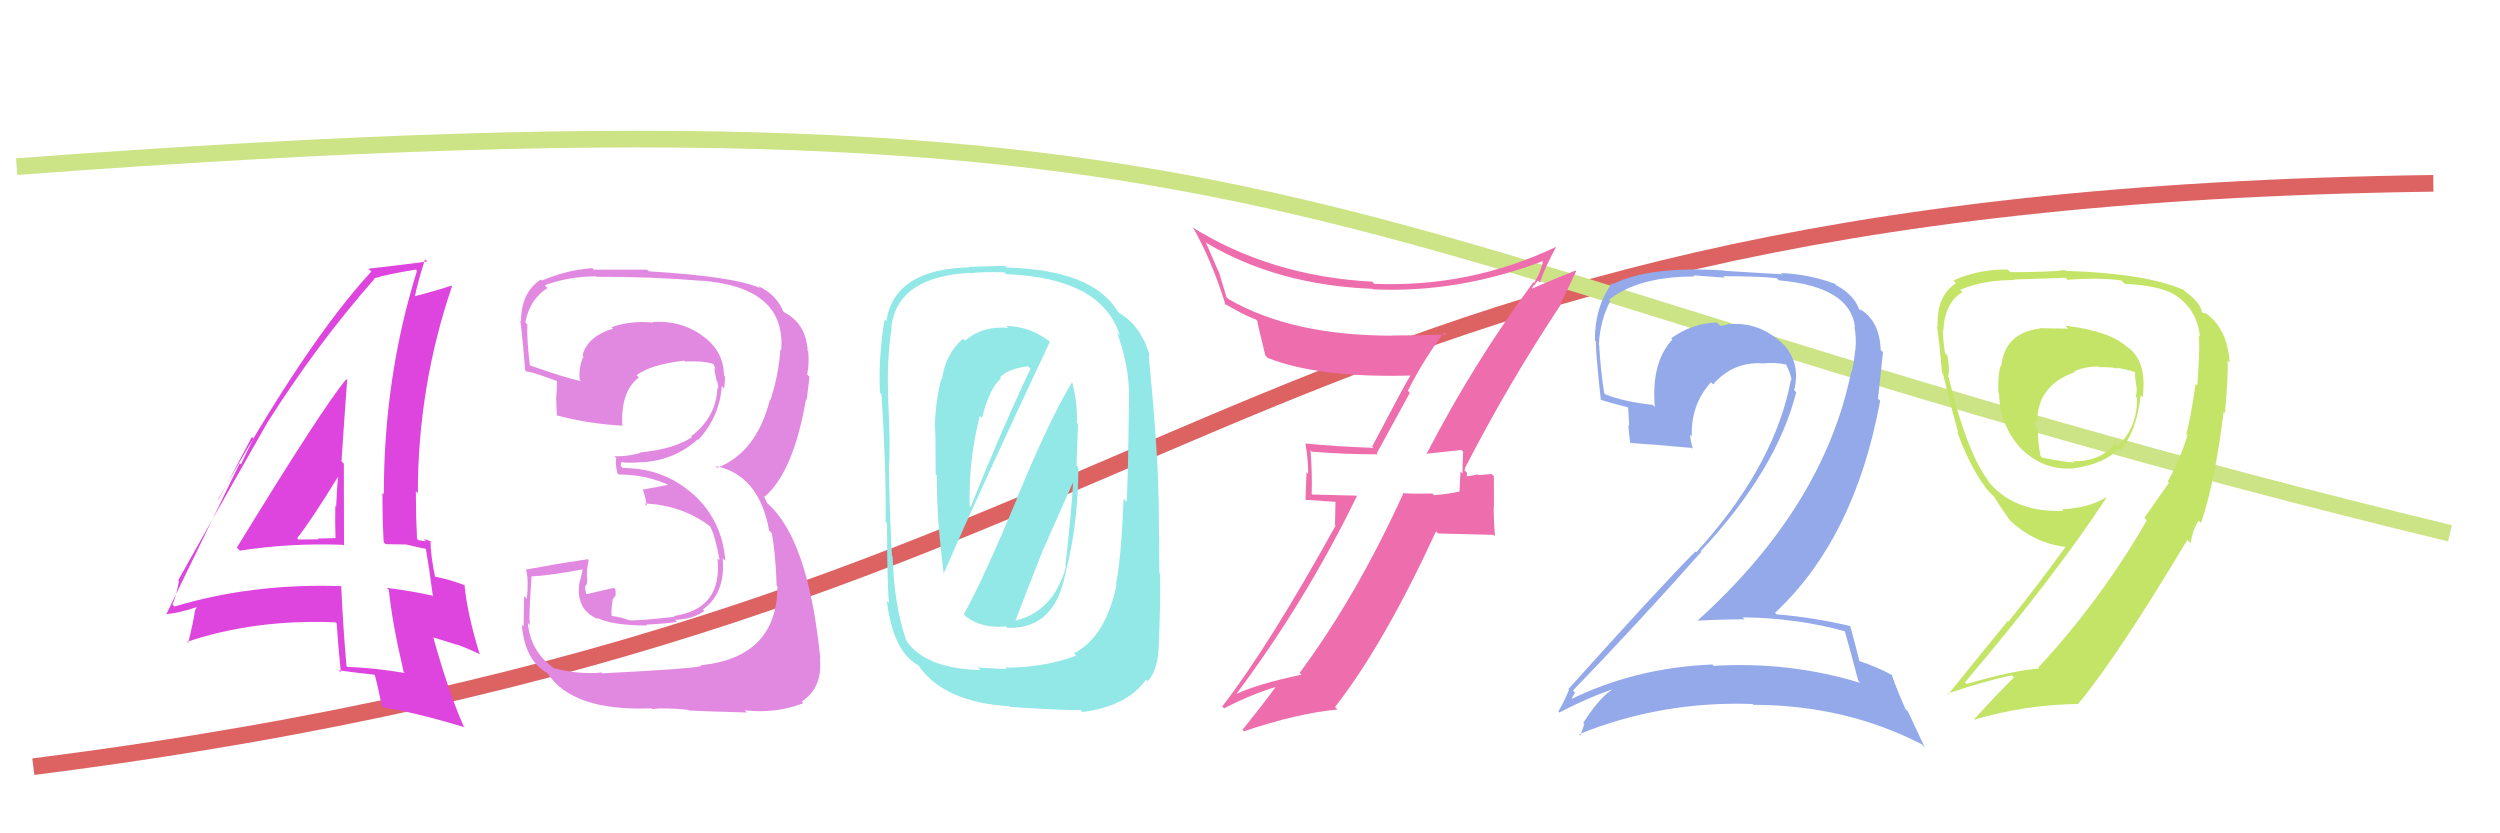
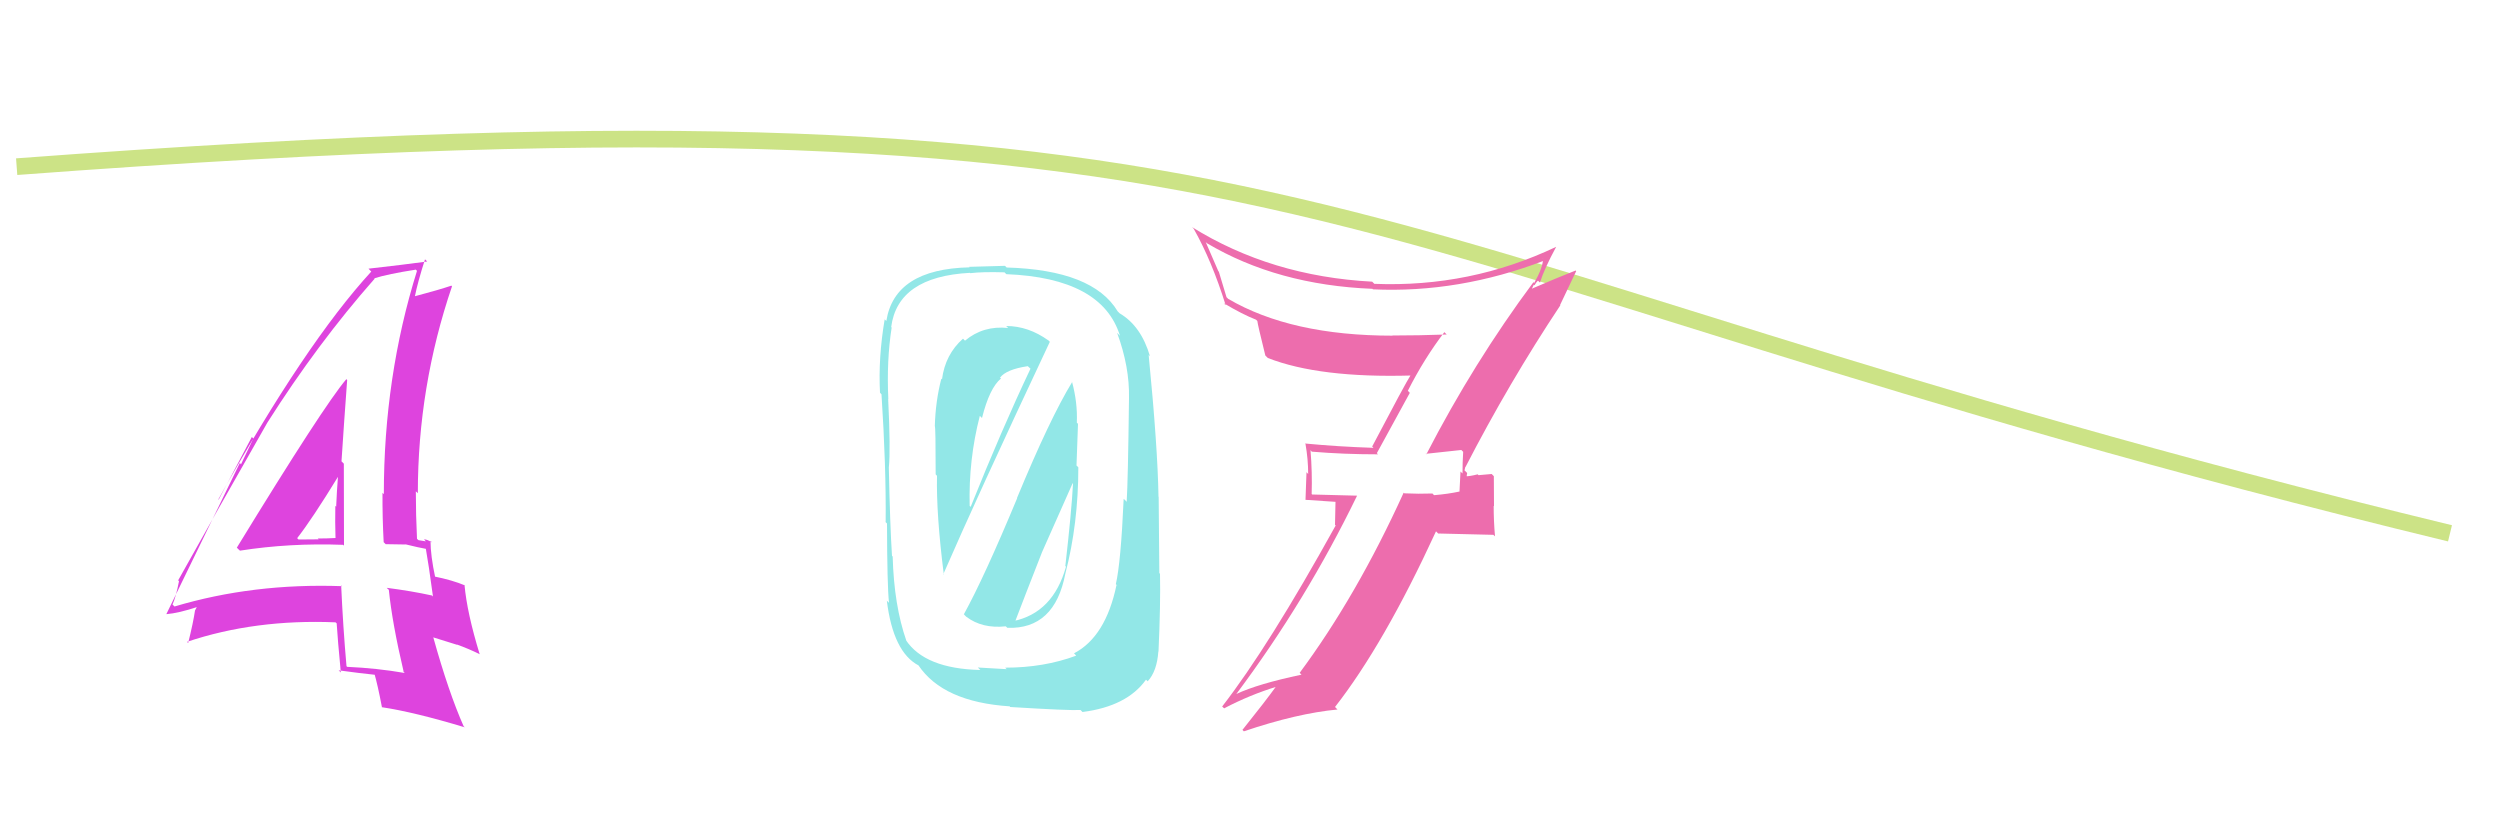
<svg xmlns="http://www.w3.org/2000/svg" width="150" height="50" viewBox="0,0,150,50">
-   <path d="M2 46 C73 37,71 12,146 11" stroke="#dd6363" fill="none" />
  <path d="M1 10 C81 4,77 15,147 32" stroke="#cce386" fill="none" />
  <path fill="#de44de" d="M14.31 32.96L14.37 33.01L14.39 33.04Q17.39 32.57 20.59 32.69L20.55 32.65L20.64 32.74Q20.63 30.22 20.63 27.82L20.46 27.65L20.49 27.68Q20.64 25.36 20.83 22.80L20.76 22.73L20.78 22.75Q19.43 24.33 14.21 32.86ZM24.13 40.23L24.21 40.31L24.29 40.38Q22.62 40.09 20.83 40.01L20.84 40.02L20.79 39.97Q20.58 37.59 20.47 35.12L20.35 35.00L20.52 35.17Q15.19 34.98 10.47 36.39L10.44 36.36L10.35 36.27Q10.55 35.85 10.74 34.87L10.75 34.88L10.69 34.82Q12.46 31.64 16.04 25.36L16.12 25.44L16.04 25.36Q19.05 20.61 22.48 16.72L22.34 16.58L22.45 16.70Q23.27 16.44 24.94 16.18L24.84 16.08L25.02 16.25Q23.03 22.61 23.03 29.65L22.97 29.59L22.95 29.57Q22.94 31.04 23.02 32.53L23.14 32.65L24.34 32.67L24.33 32.66Q25.09 32.85 25.70 32.96L25.68 32.94L25.53 32.80Q25.72 33.86 25.98 35.80L26.05 35.87L25.92 35.73Q24.69 35.46 23.21 35.27L23.21 35.28L23.33 35.39Q23.53 37.38 24.22 40.31ZM25.89 32.51L25.90 32.52L25.93 32.55Q25.63 32.36 25.44 32.36L25.55 32.48L25.11 32.41L25.02 32.33Q24.95 30.88 24.95 29.48L25.08 29.60L25.07 29.60Q25.07 23.20 27.12 17.18L27.02 17.07L27.08 17.14Q26.31 17.40 24.87 17.78L24.79 17.70L24.89 17.80Q25.05 16.97 25.50 15.56L25.62 15.68L25.63 15.69Q24.16 15.89 22.11 16.12L22.27 16.29L22.28 16.29Q18.32 20.60 13.10 29.96L13.12 29.98L15.11 26.22L15.20 26.31Q14.73 27.29 14.46 27.86L14.39 27.78L9.98 36.85L9.98 36.85Q10.72 36.79 11.86 36.41L11.83 36.38L11.70 36.63L11.70 36.63Q11.60 37.33 11.29 38.58L11.22 38.51L11.22 38.51Q15.30 37.14 20.13 37.34L20.19 37.39L20.20 37.40Q20.26 38.37 20.45 40.35L20.37 40.27L20.32 40.22Q21.55 40.39 22.61 40.50L22.48 40.36L22.44 40.33Q22.66 41.08 22.92 42.45L22.95 42.47L22.90 42.43Q24.88 42.73 27.89 43.64L27.82 43.58L27.82 43.58Q26.91 41.52 26.00 38.25L25.99 38.24L27.43 38.69L27.41 38.67Q28.11 38.92 28.80 39.26L28.69 39.16L28.78 39.25Q28.02 36.77 27.87 35.09L27.86 35.09L27.91 35.13Q27.16 34.81 26.02 34.58L26.07 34.63L26.12 34.68Q25.83 33.32 25.83 32.45ZM17.88 32.34L17.88 32.34L17.83 32.29Q18.73 31.14 20.29 28.59L20.28 28.57L20.28 28.57Q20.21 29.45 20.17 30.40L20.26 30.49L20.12 30.35Q20.10 31.32 20.13 32.27L20.12 32.25L20.14 32.28Q19.64 32.31 19.07 32.31L19.15 32.39L19.12 32.36Q18.52 32.37 17.91 32.37Z" />
-   <path fill="#e188e1" d="M36.03 40.29L36.09 40.35L36.09 40.35Q34.75 40.49 33.19 40.08L33.11 40.00L33.10 39.99Q31.82 39.01 31.67 37.38L31.70 37.41L31.81 37.52Q31.70 37.26 31.89 34.63L31.82 34.55L31.85 34.59Q33.01 34.53 35.03 34.15L34.98 34.10L34.80 34.87L34.78 34.86Q34.49 36.58 35.89 37.15L35.85 37.10L35.80 37.06Q36.73 37.53 38.82 37.53L38.69 37.39L38.77 37.48Q40.42 37.38 40.61 37.30L40.62 37.30L40.51 37.19Q41.54 37.16 42.26 36.66L42.23 36.63L42.17 36.57Q43.55 35.59 43.36 33.49L43.33 33.47L43.52 33.65Q43.33 31.22 41.60 29.66L41.49 29.55L41.60 29.67Q39.84 28.08 37.37 28.08L37.24 27.95L37.28 27.77L37.25 27.73Q37.74 27.80 38.61 27.72L38.51 27.62L38.62 27.73Q40.50 27.59 41.87 26.36L41.78 26.26L41.90 26.39Q43.16 25.03 43.31 23.17L43.36 23.22L43.45 23.31Q43.50 22.94 43.50 22.60L43.43 22.53L43.44 22.53Q43.42 20.99 42.05 20.08L42.14 20.17L42.02 20.05Q40.76 19.21 39.16 19.32L39.18 19.35L39.20 19.36Q37.91 19.21 36.69 19.63L36.65 19.59L36.78 19.72Q35.25 20.18 34.95 21.32L35.02 21.39L35.01 21.38Q34.71 22.03 34.78 22.79L34.91 22.91L34.87 22.87Q33.84 22.65 31.79 21.92L31.75 21.89L31.79 21.93Q31.60 20.29 31.64 19.46L31.60 19.42L31.52 19.34Q31.78 17.96 32.85 17.28L32.81 17.24L32.69 17.11Q34.17 16.58 35.77 16.58L35.87 16.68L35.80 16.61Q38.97 16.59 42.13 16.85L42.03 16.75L42.12 16.84Q47.18 17.25 46.87 21.02L46.84 20.99L46.82 20.97Q46.73 22.44 46.23 24.00L46.32 24.08L46.20 23.97Q45.39 27.16 43.03 28.07L42.98 28.02L42.92 27.96Q45.54 28.48 46.15 31.83L46.23 31.92L46.30 31.98Q46.53 33.13 46.60 35.14L46.50 35.03L46.65 35.19Q46.62 39.46 42.01 39.92L42.04 39.95L42.07 39.97Q41.43 40.13 36.14 40.40ZM41.32 42.62L41.22 42.52L41.34 42.63Q41.95 42.67 44.81 42.75L44.67 42.61L44.68 42.62Q46.57 42.83 48.20 42.19L48.18 42.17L48.11 42.09Q49.38 41.24 49.19 39.48L49.22 39.51L49.22 39.51Q49.09 38.16 48.79 36.41L48.69 36.32L48.78 36.41Q47.91 31.77 45.97 30.13L46.04 30.20L45.86 29.83L45.80 29.74L45.87 29.81Q47.60 28.34 48.36 23.96L48.38 23.98L48.40 24.00Q48.46 23.56 48.57 22.61L48.41 22.44L48.43 22.46Q48.57 21.76 48.49 21.08L48.42 21.01L48.46 21.04Q48.36 19.42 47.06 18.74L46.99 18.67L47.00 18.75L47.04 18.79Q46.63 17.69 45.49 17.16L45.53 17.21L45.61 17.29Q44.08 16.59 38.94 16.28L38.85 16.20L38.83 16.18Q37.24 16.18 35.64 16.18L35.66 16.21L35.54 16.09Q34.04 16.19 32.52 16.83L32.56 16.87L32.45 16.77Q31.26 17.55 31.26 19.30L31.28 19.32L31.16 19.20Q31.24 18.87 31.51 22.22L31.46 22.17L31.59 22.30Q31.77 22.25 33.40 22.86L33.41 22.86L33.42 22.87Q33.41 23.40 33.37 23.89L33.35 23.87L33.37 23.89Q33.38 24.39 33.42 24.93L33.42 24.93L33.43 24.93Q35.33 25.43 37.34 25.54L37.23 25.43L37.34 25.54Q37.23 23.48 38.33 22.65L38.30 22.61L38.20 22.51Q39.04 21.87 41.05 21.64L41.09 21.68L41.10 21.69Q42.20 21.64 42.77 21.83L42.91 21.97L42.82 21.88Q42.89 22.02 42.93 22.14L42.86 22.07L42.88 22.28L43.00 22.86L43.03 22.89Q43.12 23.16 43.08 23.32L42.99 23.23L43.04 23.28Q42.99 25.01 41.46 26.19L41.33 26.06L41.51 26.24Q40.40 26.96 38.38 27.15L38.47 27.24L38.41 27.18Q37.74 27.38 36.87 27.38L36.81 27.33L36.98 27.49Q36.89 27.71 37.04 28.40L37.00 28.36L37.12 28.47Q38.86 28.47 40.31 29.19L40.33 29.21L40.10 29.09L38.62 29.37L38.55 29.30Q38.71 29.76 38.82 30.37L38.68 30.22L38.66 30.21Q40.96 30.30 42.67 31.63L42.63 31.59L42.57 31.53Q42.88 31.99 43.18 33.63L43.17 33.61L43.05 33.50Q43.36 36.54 40.43 36.96L40.47 37.01L40.47 37.01Q38.36 37.25 37.79 37.22L37.81 37.23L37.79 37.22Q37.26 37.03 36.73 36.96L36.68 36.90L36.70 36.47L36.76 35.96L36.94 35.72L36.93 35.37L36.83 35.27Q36.00 35.46 35.20 35.65L35.21 35.66L35.17 35.62Q35.10 35.36 35.10 35.17L35.06 35.14L35.11 35.18Q35.23 35.08 35.23 34.85L35.19 34.81L35.24 34.86Q35.16 34.32 35.32 33.60L35.37 33.65L35.27 33.55Q33.45 33.82 31.58 34.17L31.73 34.31L31.56 34.15Q31.73 34.81 31.61 35.93L31.54 35.85L31.45 35.77Q31.42 36.98 31.42 37.59L31.39 37.56L31.31 37.48Q31.48 39.63 32.85 40.39L32.94 40.47L32.84 40.38Q34.35 42.69 39.07 42.50L38.99 42.42L39.13 42.55Q39.78 42.44 41.30 42.59Z" />
  <path fill="#ed6dad" d="M85.47 27.16L85.57 27.25L85.54 27.23Q86.26 27.15 87.67 27.00L87.68 27.00L87.79 27.11Q87.75 27.76 87.75 28.41L87.63 28.29L87.57 29.48L87.58 29.49Q86.89 29.64 86.05 29.71L85.99 29.66L85.95 29.61Q85.10 29.64 84.27 29.60L84.25 29.59L84.22 29.56Q81.40 35.76 77.98 40.37L78.11 40.50L78.09 40.48Q75.48 41.03 74.18 41.64L74.23 41.69L74.18 41.64Q78.38 36.02 81.43 29.73L81.43 29.74L78.73 29.67L78.70 29.64Q78.74 28.34 78.63 27.01L78.70 27.09L78.71 27.10Q80.62 27.26 82.68 27.26L82.61 27.19L84.59 23.57L84.47 23.45Q85.44 21.53 86.66 19.93L86.67 19.94L86.80 20.07Q85.14 20.13 83.54 20.13L83.55 20.13L83.56 20.14Q77.46 20.14 73.69 17.93L73.59 17.83L73.13 16.30L73.10 16.27Q72.72 15.40 72.34 14.52L72.36 14.54L72.41 14.59Q76.64 17.10 82.35 17.33L82.40 17.39L82.37 17.36Q87.53 17.60 92.67 15.63L92.55 15.51L92.59 15.54Q92.55 16.11 92.05 16.98L91.96 16.89L92.00 16.94Q88.43 21.74 85.58 27.26ZM93.57 18.27L93.60 18.31L94.57 16.27L94.54 16.23Q93.49 16.64 91.82 17.36L91.87 17.41L92.03 17.08L92.07 17.12Q92.16 16.95 92.28 16.83L92.34 16.90L92.40 16.95Q92.65 16.14 93.37 14.81L93.47 14.90L93.37 14.81Q88.21 17.26 82.46 17.03L82.35 16.92L82.33 16.90Q76.27 16.58 71.51 13.62L71.58 13.68L71.63 13.74Q72.71 15.65 73.54 18.31L73.38 18.15L73.42 18.19Q74.56 18.87 75.36 19.18L75.41 19.23L75.44 19.26Q75.46 19.47 75.92 21.33L76.04 21.45L76.07 21.48Q79.17 22.69 84.69 22.53L84.68 22.52L84.65 22.49Q84.31 23.02 82.33 26.79L82.38 26.84L82.41 26.87Q80.28 26.80 78.30 26.61L78.36 26.67L78.33 26.64Q78.49 27.56 78.49 28.44L78.39 28.33L78.33 29.99L80.13 30.11L80.10 31.49L80.14 31.53Q76.11 38.81 73.33 42.39L73.47 42.52L73.45 42.50Q74.99 41.69 76.63 41.19L76.64 41.21L76.59 41.15Q75.92 42.08 74.55 43.79L74.47 43.71L74.63 43.88Q77.82 42.80 80.25 42.57L80.06 42.38L80.10 42.42Q83.04 38.66 86.16 31.88L86.29 32.01L89.60 32.09L89.70 32.18Q89.62 31.26 89.62 30.35L89.64 30.37L89.63 28.57L89.50 28.44Q89.26 28.47 88.71 28.51L88.69 28.49L88.66 28.46Q88.19 28.58 87.92 28.58L88.01 28.66L88.01 28.66Q87.99 28.53 88.03 28.38L87.87 28.22L87.92 28.01L87.93 28.02Q90.53 22.97 93.62 18.32Z" />
  <path fill="#92e7e7" d="M57.81 36.83L57.89 36.92L57.97 37.00Q58.93 37.73 60.34 37.58L60.38 37.61L60.44 37.67Q63.28 37.77 63.92 34.42L63.95 34.45L63.92 34.42Q64.70 31.43 64.70 28.04L64.59 27.93L64.68 25.43L64.61 25.36Q64.66 24.16 64.32 22.90L64.29 22.87L64.33 22.92Q62.99 25.12 61.02 29.88L61.09 29.95L61.03 29.89Q59.05 34.65 57.83 36.86ZM62.83 20.34L62.89 20.40L62.91 20.43Q61.70 19.56 60.37 19.56L60.41 19.60L60.49 19.68Q59.00 19.52 57.90 20.44L57.87 20.41L57.78 20.32Q56.71 21.27 56.52 22.76L56.47 22.71L56.48 22.72Q56.13 24.08 56.09 25.56L56.10 25.57L56.09 25.56Q56.14 25.61 56.14 28.47L56.14 28.46L56.22 28.55Q56.17 30.86 56.63 34.48L56.67 34.52L56.60 34.45Q58.62 29.80 62.99 20.51ZM64.46 39.22L64.50 39.26L64.57 39.34Q62.63 40.06 60.31 40.06L60.40 40.15L58.67 40.05L58.82 40.20Q55.49 40.12 54.35 38.40L54.39 38.44L54.38 38.44Q53.64 36.32 53.56 33.39L53.55 33.38L53.52 33.35Q53.40 31.52 53.33 28.05L53.38 28.11L53.33 28.05Q53.44 26.99 53.29 23.94L53.12 23.77L53.30 23.95Q53.19 21.63 53.50 19.65L53.39 19.55L53.47 19.63Q53.86 16.60 58.20 16.37L58.36 16.53L58.22 16.39Q58.94 16.30 60.27 16.34L60.30 16.37L60.38 16.45Q66.13 16.68 67.20 20.15L67.05 19.99L67.03 19.98Q67.78 22.02 67.74 23.89L67.58 23.73L67.74 23.89Q67.68 28.89 67.60 30.11L67.52 30.02L67.42 29.93Q67.25 33.76 66.95 35.05L67.10 35.20L66.99 35.10Q66.34 38.21 64.44 39.20ZM69.37 38.95L69.51 39.10L69.51 39.09Q69.64 36.22 69.60 34.43L69.56 34.38L69.52 29.82L69.51 29.80Q69.46 26.82 68.92 21.30L68.83 21.21L69.00 21.38Q68.47 19.56 67.18 18.80L67.05 18.67L67.06 18.68Q65.57 16.20 60.40 16.05L60.27 15.92L60.30 15.95Q59.49 15.97 58.15 16.01L58.12 15.98L58.18 16.04Q53.67 16.14 53.18 19.26L53.16 19.24L53.08 19.16Q52.69 21.47 52.80 23.56L52.77 23.53L52.89 23.66Q53.17 27.97 53.14 31.32L53.09 31.28L53.22 31.41Q53.23 35.15 53.34 36.17L53.20 36.03L53.21 36.04Q53.59 39.13 55.12 39.93L55.09 39.90L55.10 39.91Q56.58 42.12 60.58 42.38L60.58 42.38L60.61 42.42Q64.18 42.64 64.83 42.60L64.87 42.64L64.95 42.72Q67.62 42.38 68.76 40.78L68.89 40.91L68.86 40.88Q69.42 40.27 69.50 39.09ZM60.86 37.34L60.74 37.22L60.88 37.36Q61.47 35.81 62.53 33.11L62.53 33.11L64.36 28.99L64.38 29.02Q64.30 30.61 63.92 33.96L63.88 33.93L63.96 34.00Q63.19 36.77 60.79 37.27ZM58.82 24.98L58.77 24.93L58.92 25.08Q59.37 23.28 60.06 22.71L60.00 22.66L60.00 22.66Q60.38 22.16 61.67 21.97L61.73 22.03L61.83 22.12Q60.10 25.77 58.24 30.41L58.12 30.30L58.18 30.36Q58.11 27.58 58.79 24.95Z" />
-   <path fill="#93a9ea" d="M110.72 37.91L110.76 37.94L110.69 37.88Q110.97 38.84 111.50 40.86L111.65 41.01L111.63 40.98Q107.43 39.68 102.82 39.95L102.63 39.76L102.75 39.87Q98.09 40.05 94.10 42.03L94.10 42.03L94.20 42.14Q94.49 41.51 94.53 41.58L94.50 41.56L94.38 41.43Q98.16 37.52 102.08 33.11L102.07 33.10L102.04 33.07Q106.59 28.22 107.77 23.54L107.68 23.44L107.65 23.41Q108.09 21.64 106.81 20.46L106.92 20.57L106.95 20.61Q105.55 19.30 103.77 19.45L103.73 19.42L103.73 19.41Q103.55 19.54 103.21 19.54L103.19 19.53L103.01 19.35Q101.53 19.39 100.27 20.30L100.29 20.32L100.34 20.37Q99.06 21.76 99.29 24.42L99.24 24.36L99.16 24.29Q97.55 24.13 96.34 23.67L96.31 23.65L96.25 23.58Q96.03 22.14 95.95 20.70L95.97 20.71L95.93 20.68Q96.01 19.20 96.62 18.06L96.43 17.87L96.55 17.98Q98.31 16.59 101.66 16.59L101.60 16.52L103.49 16.66L103.40 16.57Q105.65 16.58 106.60 16.69L106.64 16.73L106.73 16.82Q111.03 17.20 111.30 19.64L111.24 19.59L111.26 19.60Q111.40 20.24 111.32 21.04L111.22 20.94L111.31 21.02Q111.25 21.65 111.10 22.33L111.02 22.26L111.07 22.31Q109.42 30.40 101.84 37.25L101.94 37.34L101.83 37.24Q103.32 37.16 104.69 37.16L104.66 37.14L104.56 37.04Q107.84 37.08 110.70 37.88ZM110.11 17.04L110.10 17.03L110.10 17.03Q108.58 16.46 106.86 16.38L106.94 16.46L103.49 16.25L103.47 16.23Q98.99 15.94 96.79 17.04L96.75 17.01L96.73 16.98Q95.69 18.38 95.69 20.44L95.72 20.46L95.75 20.50Q95.74 21.18 96.05 23.99L96.03 23.97L96.03 23.98Q96.49 24.14 97.67 24.44L97.69 24.45L97.75 25.54L97.70 25.50Q97.73 26.02 97.81 26.55L97.74 26.48L97.84 26.58Q99.05 26.65 101.52 26.88L101.60 26.96L101.58 26.94Q101.41 26.42 101.41 26.08L101.51 26.18L101.51 26.18Q101.44 24.28 102.66 22.93L102.78 23.06L102.79 23.06Q103.98 21.69 105.77 21.80L105.76 21.79L105.77 21.81Q106.41 21.72 107.17 21.87L107.18 21.88L107.16 21.86Q107.42 22.38 107.50 22.80L107.50 22.81L107.46 22.76Q107.40 23.08 107.32 23.43L107.32 23.43L107.32 23.43Q106.18 28.31 101.77 33.14L101.65 33.03L101.72 33.09Q99.54 35.29 94.10 41.35L94.20 41.45L94.14 41.39Q93.84 42.12 93.50 42.69L93.62 42.81L93.56 42.75Q95.19 41.90 96.71 41.37L96.81 41.47L96.72 41.38Q95.94 41.89 94.99 43.38L94.94 43.33L95.06 43.45Q94.94 43.78 94.82 44.13L94.86 44.17L94.75 44.05Q99.68 42.05 105.16 42.24L105.13 42.21L105.21 42.29Q110.74 42.30 115.31 44.66L115.49 44.85L114.48 42.70L114.33 42.55Q113.78 41.30 113.51 40.50L113.40 40.40L113.52 40.51Q112.78 40.08 111.56 39.66L111.64 39.74L111.56 39.66Q111.39 38.92 111.01 37.55L111.08 37.62L111.03 37.57Q108.87 37.05 106.59 36.86L106.46 36.73L106.50 36.77Q111.29 32.30 112.81 24.04L112.68 23.92L112.98 21.13L112.84 21.00Q112.78 19.22 111.56 18.53L111.70 18.67L111.56 18.57L111.63 18.64Q111.51 18.48 111.44 18.48L111.39 18.44L111.56 18.60Q111.28 17.72 110.17 17.11Z" />
-   <path fill="#c4e467" d="M124.04 19.67L124.09 19.72L122.38 19.69L122.41 19.71Q120.29 19.96 120.07 21.98L120.07 21.98L120.03 21.94Q119.86 22.57 119.90 23.56L119.95 23.62L119.94 23.61Q120.01 25.57 121.26 26.91L121.20 26.84L121.14 26.79Q122.54 28.26 124.44 28.10L124.48 28.14L124.43 28.10Q126.36 27.81 127.12 26.90L127.28 27.06L127.21 26.99Q128.18 25.98 128.44 23.73L128.54 23.83L128.56 23.85Q128.85 21.62 127.59 20.78L127.45 20.64L127.64 20.83Q126.58 19.85 123.91 19.54ZM130.12 28.95L130.14 28.96L128.66 31.07L128.81 31.22Q126.07 35.98 122.30 40.05L122.33 40.08L122.36 40.11Q120.70 40.24 118.00 41.04L117.91 40.95L117.90 40.94Q123.23 34.66 126.39 29.86L126.43 29.90L126.37 29.84Q125.33 30.48 123.70 30.56L123.85 30.71L123.79 30.65Q120.74 30.76 119.22 28.78L119.19 28.76L119.34 28.90Q118.02 27.20 116.92 22.64L116.84 22.56L116.88 22.60Q117.00 22.27 116.85 21.33L116.79 21.27L116.70 21.19Q116.57 20.27 116.57 19.81L116.61 19.85L116.60 19.85Q116.68 18.14 117.75 17.53L117.71 17.49L117.61 17.39Q119.00 16.80 120.86 16.80L120.78 16.72L120.84 16.77Q123.93 16.67 123.93 16.67L123.88 16.61L124.05 16.79Q126.04 16.64 127.29 16.83L127.42 16.96L127.49 17.03Q129.45 17.13 130.37 17.62L130.48 17.74L130.34 17.60Q131.81 18.45 132.00 20.21L131.91 20.12L131.90 20.11Q132.03 20.46 131.84 23.13L131.75 23.04L131.74 23.03Q131.41 25.22 131.18 26.05L131.17 26.03L131.25 26.12Q130.83 27.49 130.07 28.89ZM132.01 31.33L131.99 31.31L132.06 31.38Q132.88 29.01 133.42 24.71L133.57 24.86L133.50 24.79Q133.70 22.51 133.66 21.64L133.67 21.65L133.78 21.76Q133.65 19.80 132.47 18.89L132.40 18.82L132.16 18.77L132.12 18.72Q132.00 18.12 131.09 17.47L130.93 17.31L131.01 17.39Q128.73 16.40 123.93 16.25L123.94 16.26L123.88 16.20Q123.06 16.33 120.62 16.33L120.58 16.28L120.46 16.17Q118.69 16.15 117.20 16.83L117.36 16.99L117.37 16.99Q116.18 17.75 116.26 19.58L116.22 19.54L116.22 19.54Q116.34 20.38 116.53 22.40L116.60 22.47L116.58 22.45Q117.24 25.13 117.50 25.96L117.52 25.98L117.42 25.88Q118.14 27.89 119.09 29.19L119.07 29.16L119.09 29.19Q119.20 29.38 119.59 29.76L119.71 29.88L119.71 29.89Q119.94 30.31 120.59 31.22L120.51 31.14L120.61 31.24Q122.12 32.64 124.07 32.83L124.03 32.79L123.98 32.75Q122.06 35.39 120.50 37.30L120.46 37.26L116.88 41.67L116.83 41.62Q119.08 40.86 120.72 40.52L120.80 40.60L120.84 40.64Q120.01 41.45 118.44 43.16L118.55 43.26L118.46 43.18Q121.56 42.27 124.68 42.24L124.79 42.34L124.68 42.24Q126.93 39.58 131.27 32.35L131.28 32.35L131.25 32.40L131.44 32.59Q131.57 31.73 131.92 31.24ZM125.91 21.99L125.85 21.94L125.94 22.03Q126.64 22.01 127.10 22.12L126.99 22.01L127.04 22.06Q127.72 22.20 128.10 22.32L127.95 22.17L128.11 22.33Q128.08 22.57 128.16 22.99L128.20 23.03L128.15 22.99Q128.26 23.43 128.14 23.81L128.10 23.76L128.22 23.89Q128.24 25.66 127.06 26.76L127.01 26.71L126.90 26.61Q126.02 27.71 124.39 27.67L124.48 27.76L124.46 27.74Q124.06 27.76 122.54 27.46L122.53 27.45L122.43 27.35Q122.27 26.54 122.27 25.81L122.14 25.69L122.18 25.73Q122.07 25.43 122.07 25.20L122.11 25.24L122.23 25.36Q122.21 23.13 124.49 22.33L124.43 22.27L124.45 22.29Q125.07 21.99 125.91 21.99Z" />
</svg>